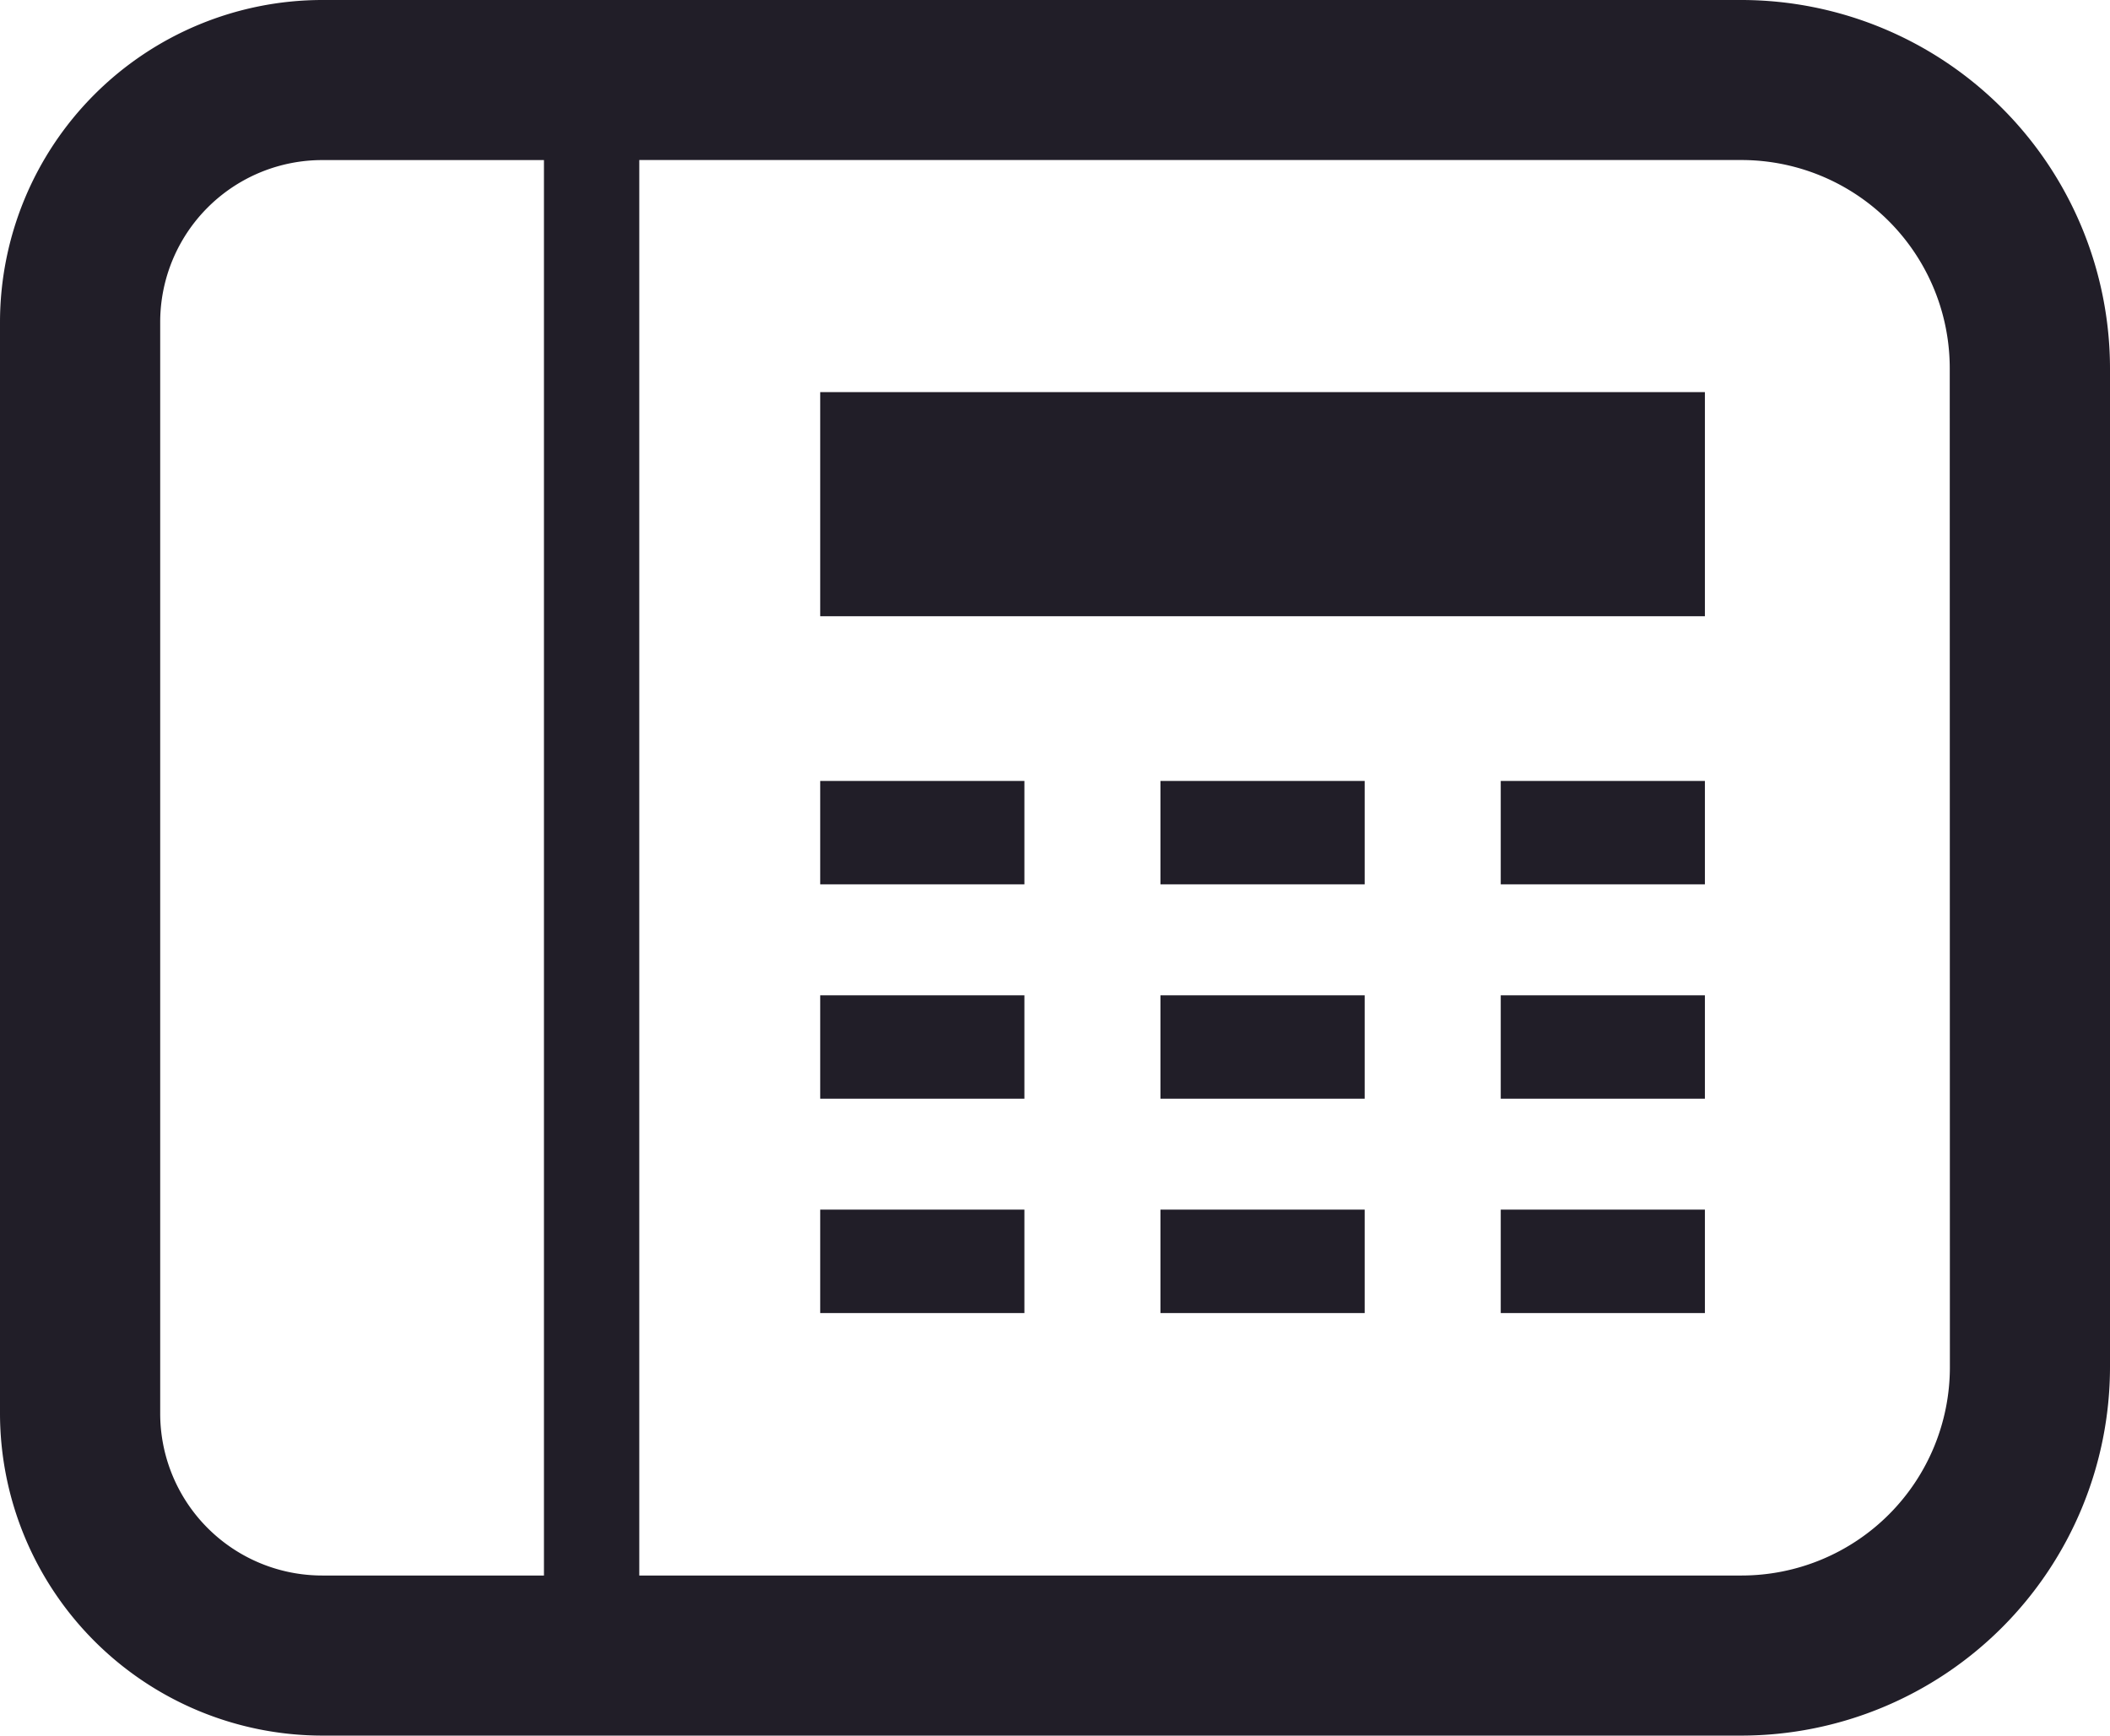
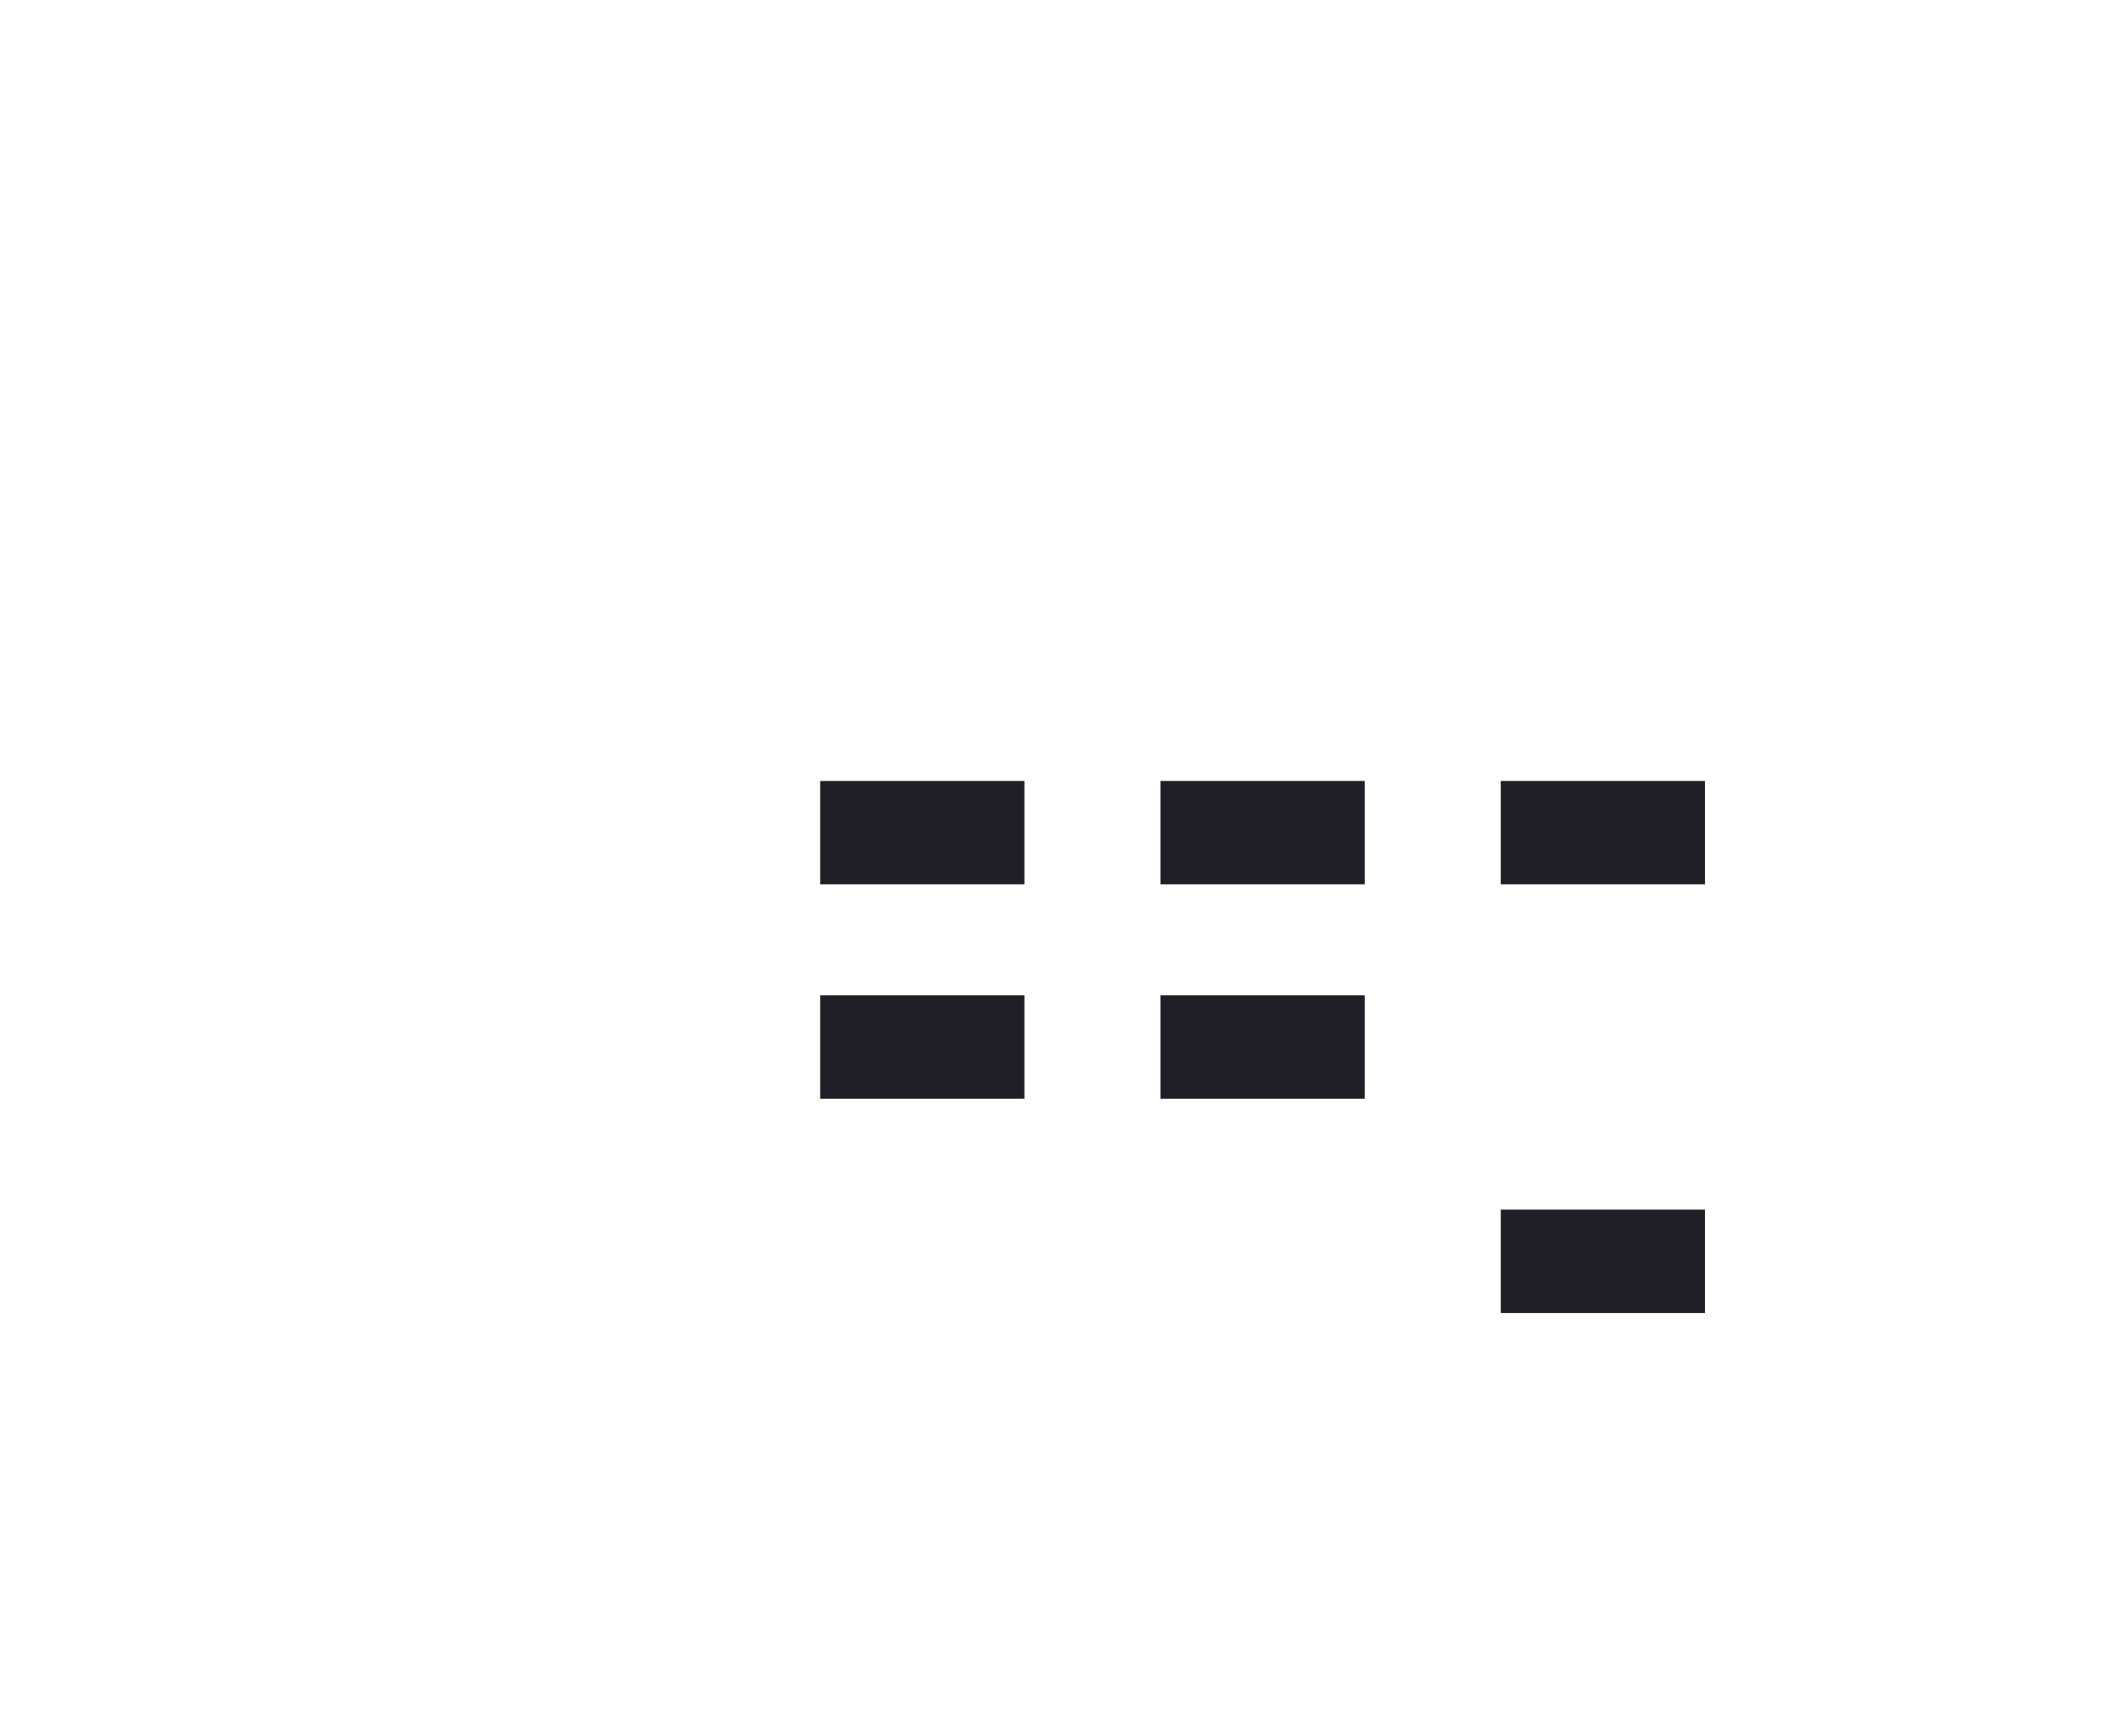
<svg xmlns="http://www.w3.org/2000/svg" id="グループ_42" data-name="グループ 42" width="79" height="64.986" viewBox="0 0 79 64.986">
  <defs>
    <clipPath id="clip-path">
      <rect id="長方形_34" data-name="長方形 34" width="79" height="64.986" fill="#211e28" />
    </clipPath>
  </defs>
  <g id="グループ_41" data-name="グループ 41" clip-path="url(#clip-path)">
-     <path id="パス_32" data-name="パス 32" d="M65.2,0H12.062A12.076,12.076,0,0,0,0,12.062V52.924A12.076,12.076,0,0,0,12.062,64.986H65.2A13.811,13.811,0,0,0,79,51.191V13.8A13.811,13.811,0,0,0,65.2,0M20.366,58.992h-8.3a6.066,6.066,0,0,1-6.068-6.068V12.062a6.066,6.066,0,0,1,6.068-6.068h8.3v53Zm52.639-7.8a7.8,7.8,0,0,1-7.8,7.8H23.935v-53H65.2a7.8,7.8,0,0,1,7.8,7.8Z" fill="#211e28" />
-     <rect id="長方形_24" data-name="長方形 24" width="33.124" height="8.392" transform="translate(30.709 14.682)" fill="#211e28" />
    <rect id="長方形_25" data-name="長方形 25" width="7.645" height="3.871" transform="translate(30.709 29.241)" fill="#211e28" />
    <rect id="長方形_26" data-name="長方形 26" width="7.644" height="3.871" transform="translate(56.189 29.241)" fill="#211e28" />
    <rect id="長方形_27" data-name="長方形 27" width="7.645" height="3.871" transform="translate(43.449 29.241)" fill="#211e28" />
    <rect id="長方形_28" data-name="長方形 28" width="7.645" height="3.871" transform="translate(30.709 37.267)" fill="#211e28" />
-     <rect id="長方形_29" data-name="長方形 29" width="7.644" height="3.871" transform="translate(56.189 37.267)" fill="#211e28" />
    <rect id="長方形_30" data-name="長方形 30" width="7.645" height="3.871" transform="translate(43.449 37.267)" fill="#211e28" />
-     <rect id="長方形_31" data-name="長方形 31" width="7.645" height="3.873" transform="translate(30.709 45.292)" fill="#211e28" />
    <rect id="長方形_32" data-name="長方形 32" width="7.644" height="3.873" transform="translate(56.189 45.292)" fill="#211e28" />
-     <rect id="長方形_33" data-name="長方形 33" width="7.645" height="3.873" transform="translate(43.449 45.292)" fill="#211e28" />
  </g>
</svg>